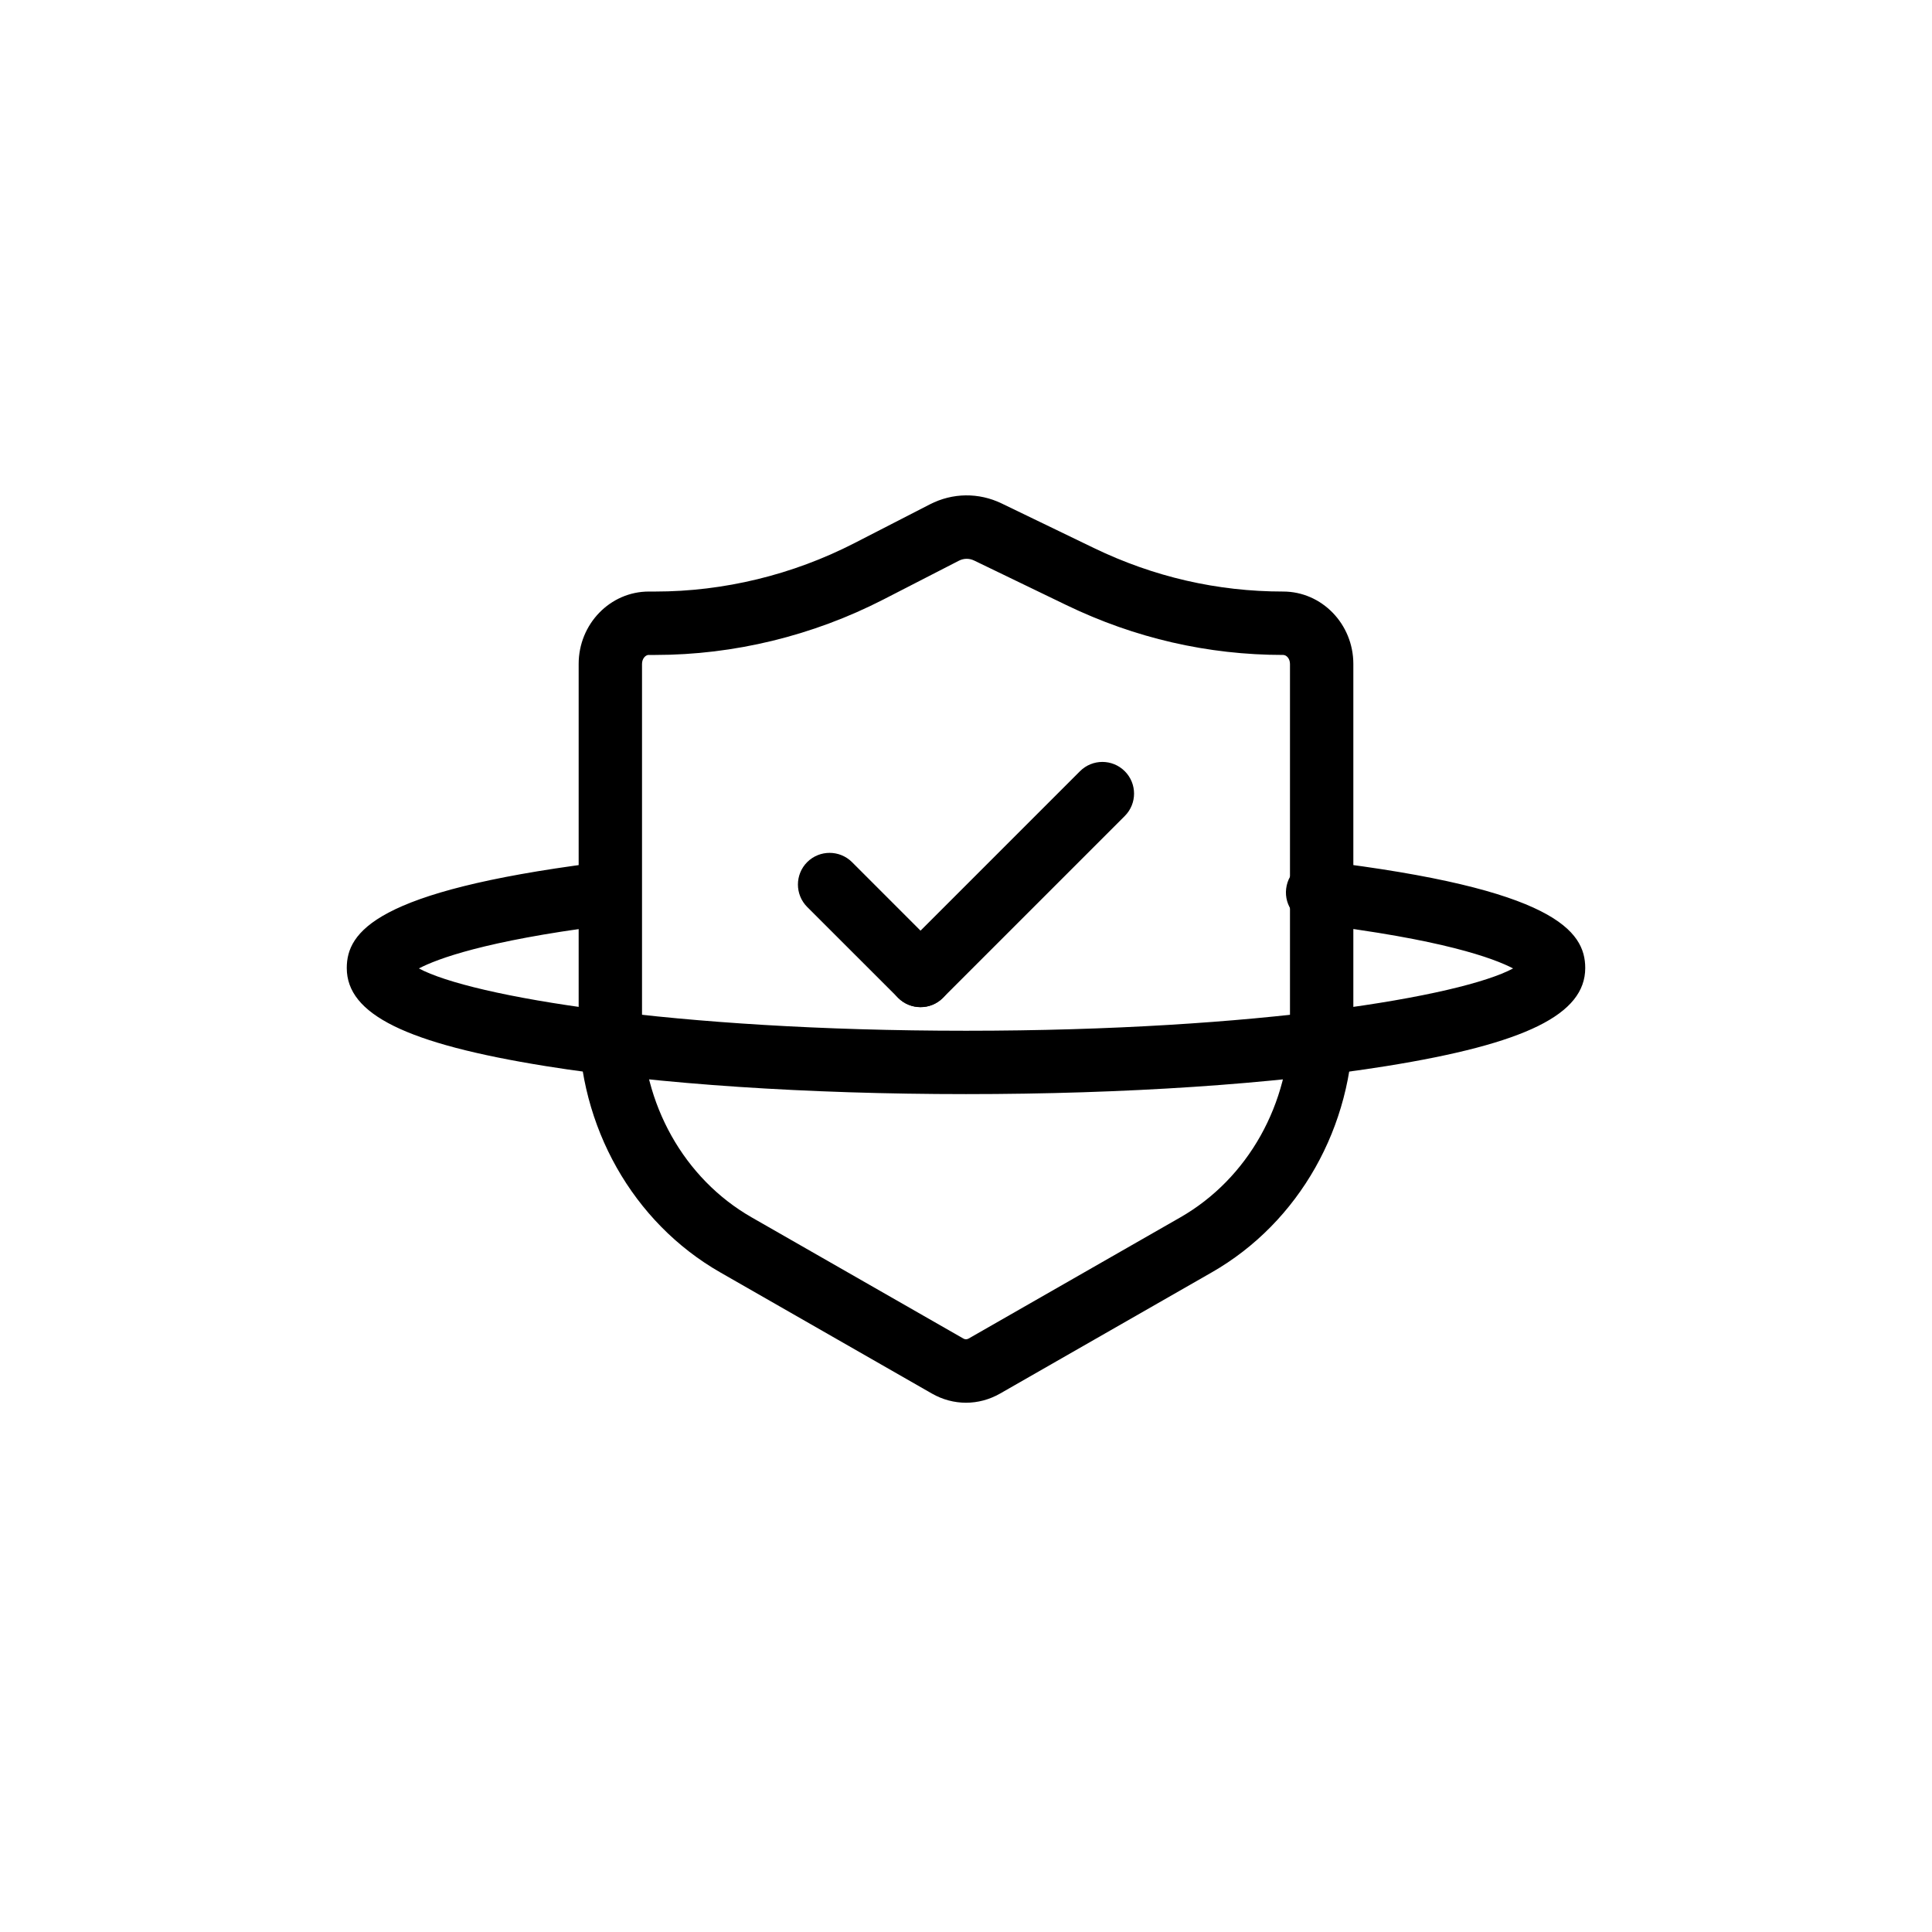
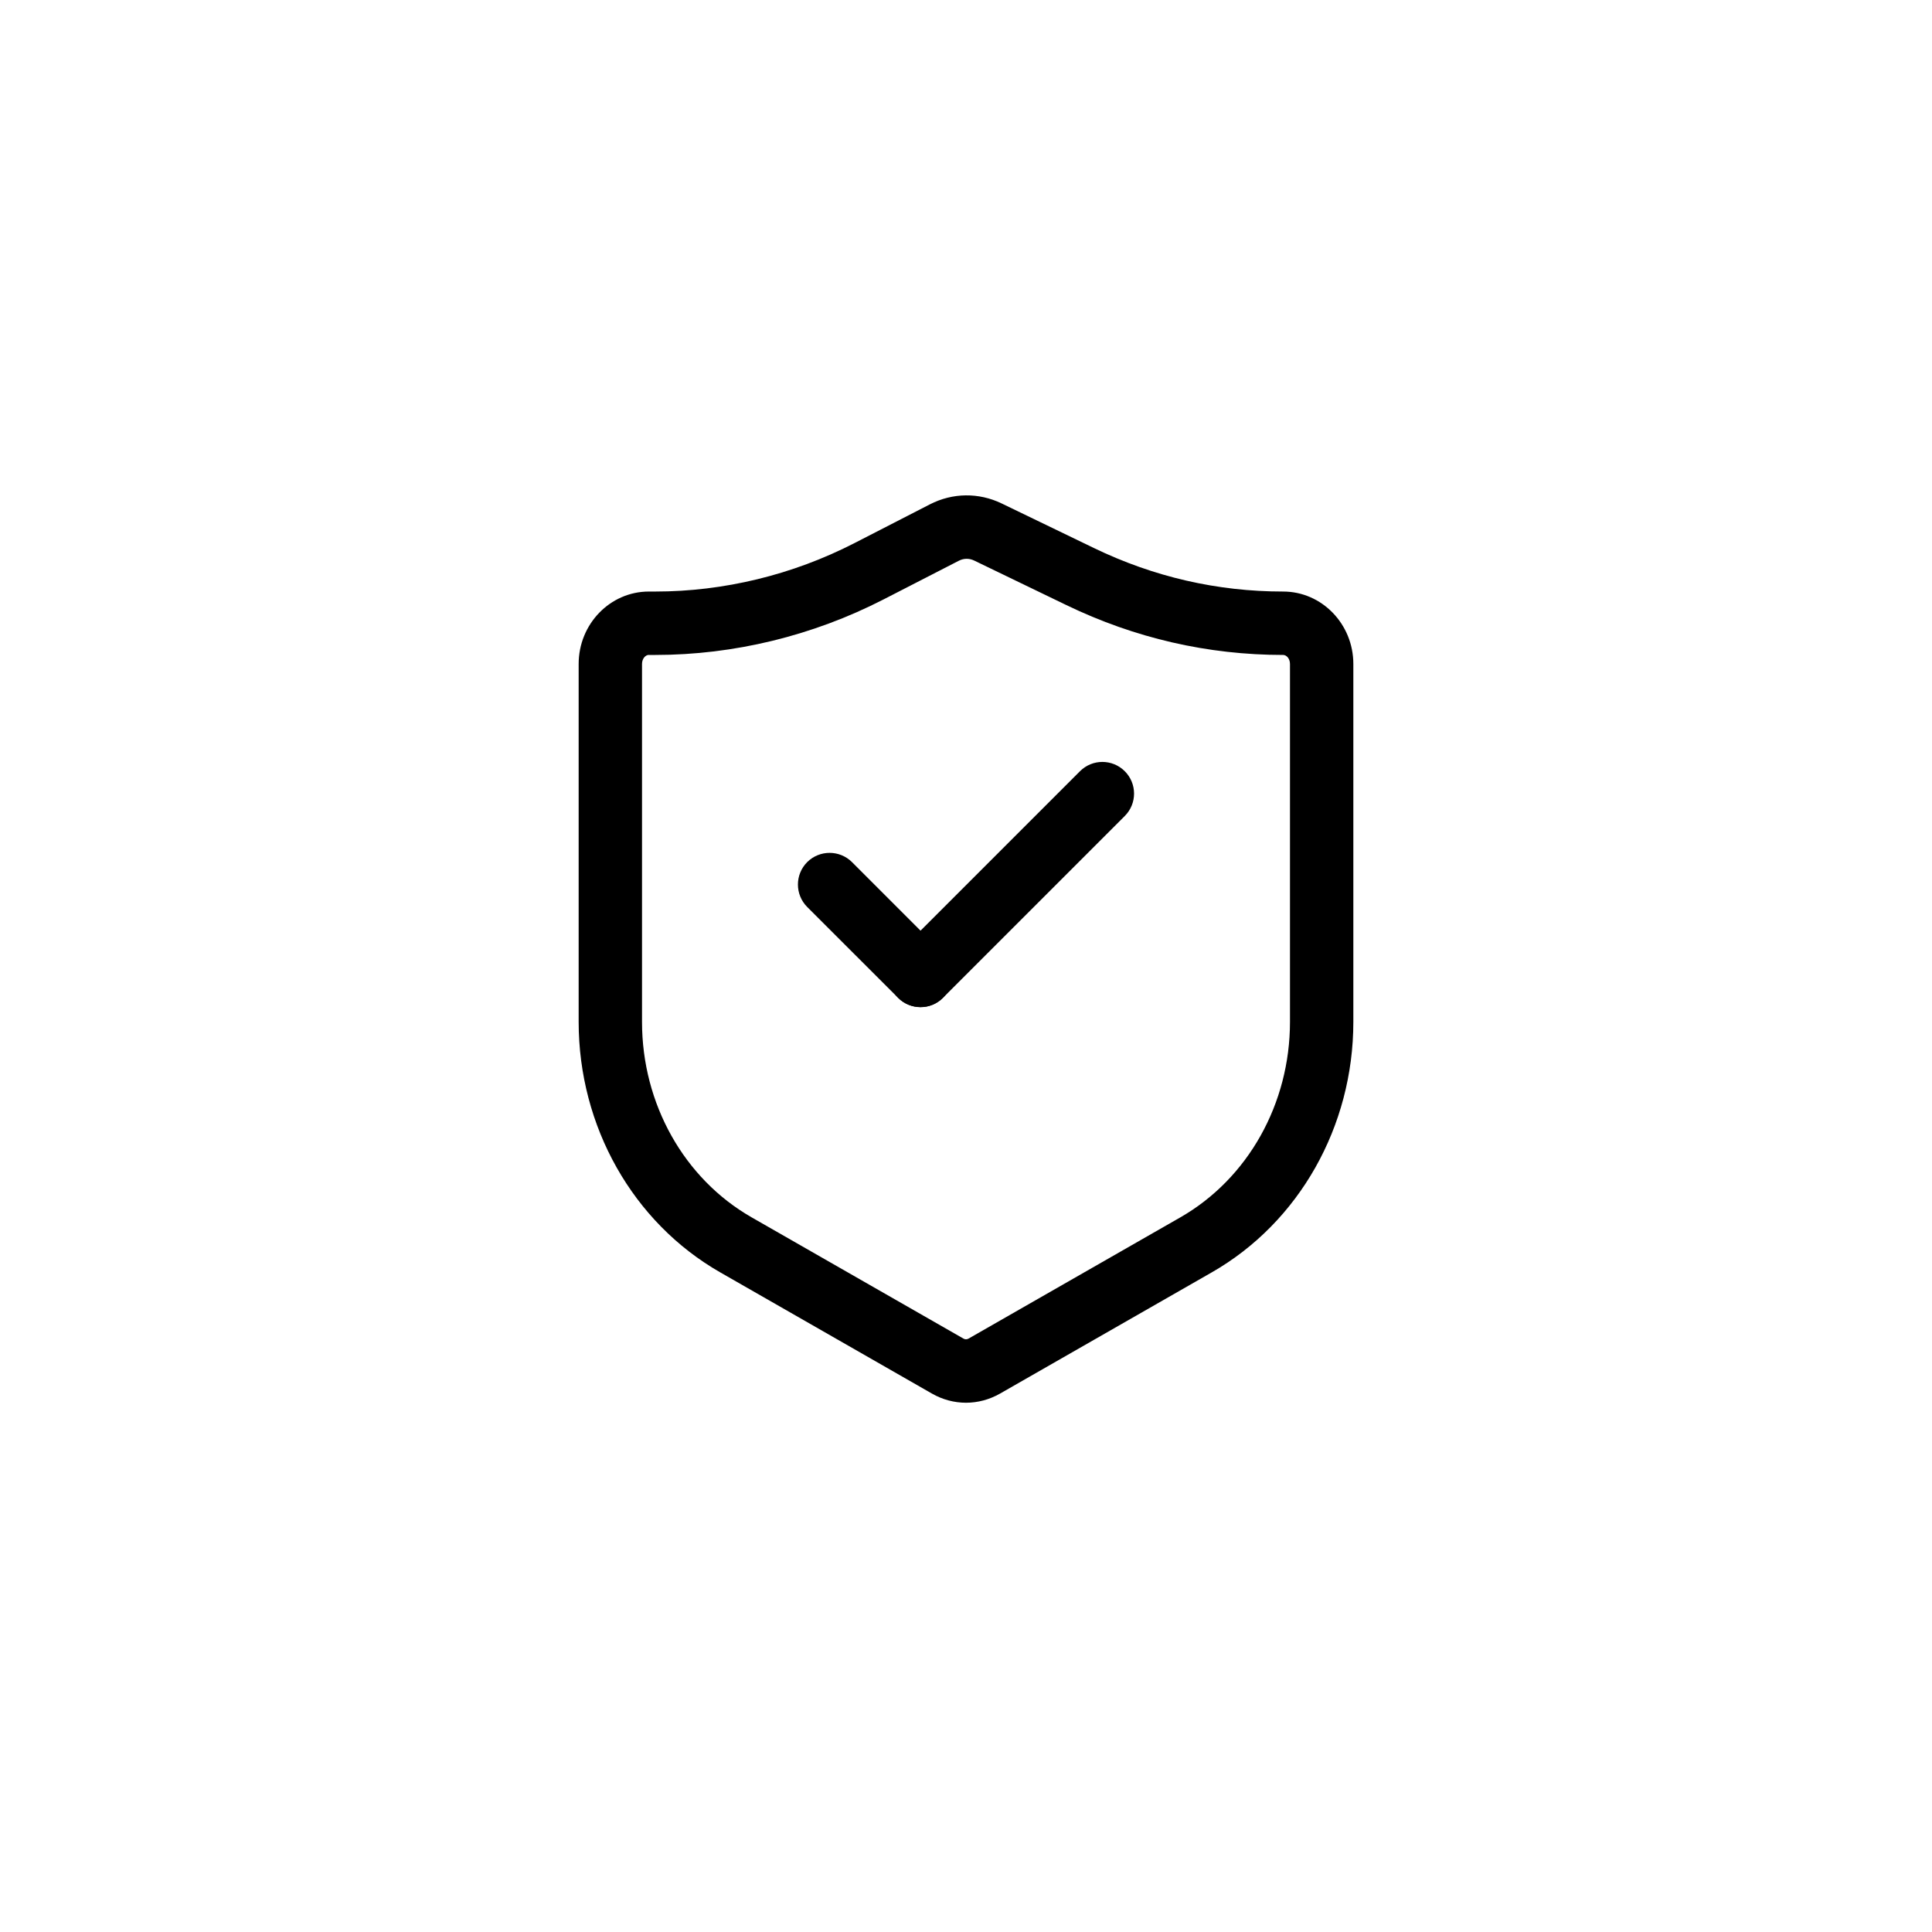
<svg xmlns="http://www.w3.org/2000/svg" width="39px" height="39px" viewBox="0 0 39 39" version="1.1">
  <title>产品分类icon5</title>
  <defs>
    <filter color-interpolation-filters="auto" id="filter-1">
      <feColorMatrix in="SourceGraphic" type="matrix" values="0 0 0 0 0.524 0 0 0 0 0.301 0 0 0 0 1 0 0 0 1 0" />
    </filter>
  </defs>
  <g id="首页" stroke="none" stroke-width="1" fill="none" fill-rule="evenodd">
    <g id="solution" transform="translate(-1052, -2913)">
      <g id="解决方案架构图" transform="translate(0, 1716)">
        <g id="运营+备份" transform="translate(1046, 1192)">
          <g id="产品分类icon5" transform="translate(6.11, 5.407)">
-             <rect id="矩形" fill="#FFFFFF" x="0" y="0" width="38" height="38" rx="9" />
            <g filter="url(#filter-1)" id="安全运营">
              <g transform="translate(6.89, 9.593)">
-                 <path d="M11.582,10.33 C11.418,10.33 11.255,10.268 11.13,10.143 L9.294,8.308 C9.045,8.058 9.045,7.653 9.294,7.403 C9.544,7.154 9.949,7.154 10.199,7.403 L12.034,9.239 C12.284,9.489 12.284,9.893 12.034,10.143 C11.914,10.263 11.752,10.331 11.582,10.33 L11.582,10.33 Z" id="路径" fill="#000000" fill-rule="nonzero" />
+                 <path d="M11.582,10.33 C11.418,10.33 11.255,10.268 11.13,10.143 L9.294,8.308 C9.045,8.058 9.045,7.653 9.294,7.403 C9.544,7.154 9.949,7.154 10.199,7.403 L12.034,9.239 C12.284,9.489 12.284,9.893 12.034,10.143 C11.914,10.263 11.752,10.331 11.582,10.33 Z" id="路径" fill="#000000" fill-rule="nonzero" />
                <path d="M11.582,10.33 C11.418,10.33 11.255,10.268 11.13,10.143 C10.88,9.893 10.88,9.489 11.13,9.239 L14.801,5.568 C15.051,5.318 15.455,5.318 15.705,5.568 C15.955,5.818 15.955,6.222 15.705,6.472 L12.034,10.143 C11.914,10.263 11.752,10.331 11.582,10.33 L11.582,10.33 Z" id="路径" fill="#000000" fill-rule="nonzero" />
                <path d="M12.5,18.316 C12.264,18.316 12.027,18.254 11.812,18.131 L7.538,15.684 C5.776,14.676 4.681,12.738 4.681,10.629 L4.681,3.403 C4.681,2.597 5.316,1.941 6.098,1.941 L6.228,1.941 C7.611,1.941 9,1.604 10.245,0.965 L11.771,0.181 C12.229,-0.054 12.757,-0.061 13.22,0.163 L15.081,1.062 C16.289,1.646 17.575,1.941 18.902,1.941 C19.683,1.941 20.319,2.597 20.319,3.403 L20.319,10.629 C20.319,12.739 19.224,14.676 17.462,15.684 L13.188,18.131 C12.972,18.254 12.736,18.316 12.5,18.316 Z M6.097,3.22 C6.031,3.22 5.96,3.294 5.96,3.403 L5.96,10.629 C5.96,12.281 6.808,13.793 8.173,14.574 L12.448,17.021 C12.482,17.041 12.518,17.04 12.552,17.021 L16.827,14.574 C18.192,13.792 19.04,12.281 19.04,10.629 L19.04,3.403 C19.04,3.294 18.969,3.221 18.903,3.221 C17.381,3.221 15.908,2.882 14.525,2.214 L12.664,1.315 C12.564,1.267 12.454,1.269 12.356,1.319 L10.83,2.103 C9.405,2.834 7.814,3.221 6.228,3.221 L6.097,3.221 L6.097,3.22 Z" id="形状" fill="#000000" fill-rule="nonzero" />
-                 <path d="M4.012,11.52 C1.2,11.068 0,10.476 0,9.541 C0,8.812 0.593,7.99 4.991,7.422 C5.342,7.374 5.662,7.624 5.707,7.974 C5.752,8.324 5.505,8.645 5.155,8.69 C2.797,8.995 1.831,9.353 1.456,9.549 C2.5,10.112 6.579,10.807 12.5,10.807 C18.421,10.807 22.5,10.112 23.544,9.549 C23.152,9.344 22.114,8.961 19.521,8.649 C19.17,8.607 18.92,8.289 18.963,7.938 C19.005,7.587 19.323,7.334 19.674,7.38 C24.367,7.944 25,8.789 25,9.541 C25,10.476 23.8,11.068 20.988,11.52 C18.715,11.885 15.701,12.086 12.5,12.086 C9.299,12.086 6.284,11.885 4.012,11.52 Z M23.828,9.771 L23.855,9.771 L23.828,9.771 Z" id="形状" fill="#000000" fill-rule="nonzero" />
              </g>
            </g>
          </g>
        </g>
      </g>
    </g>
  </g>
</svg>